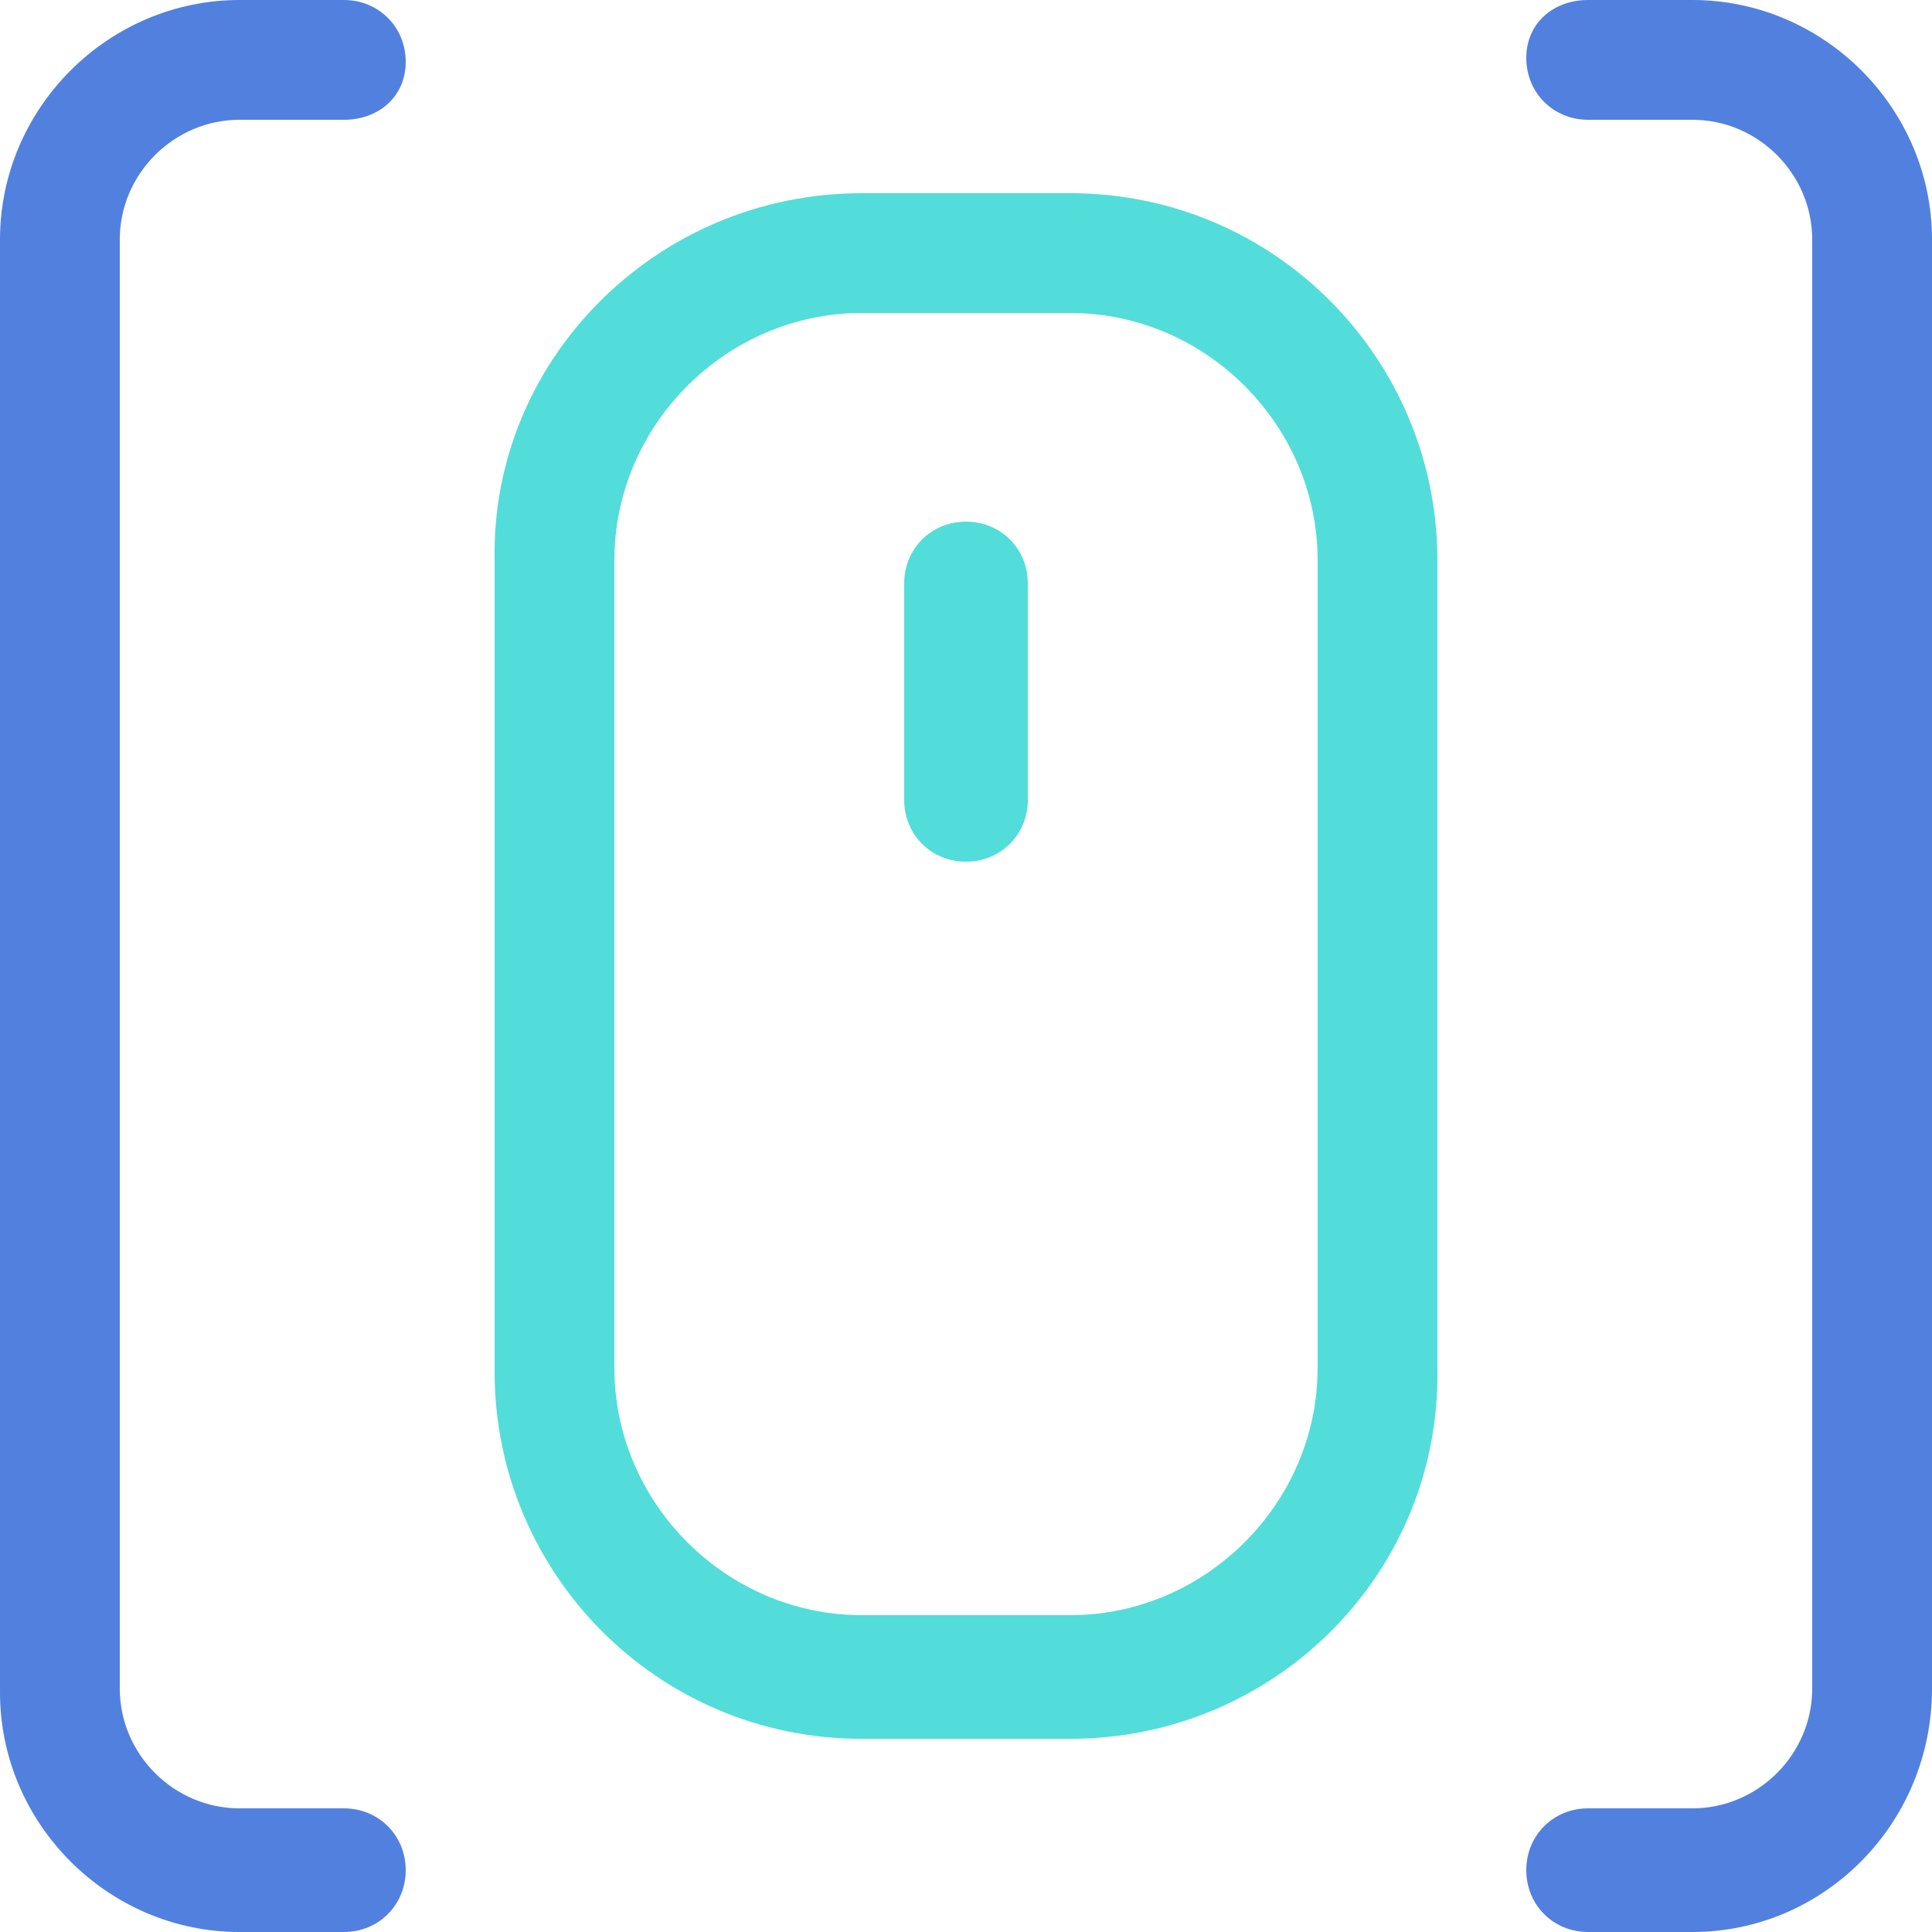
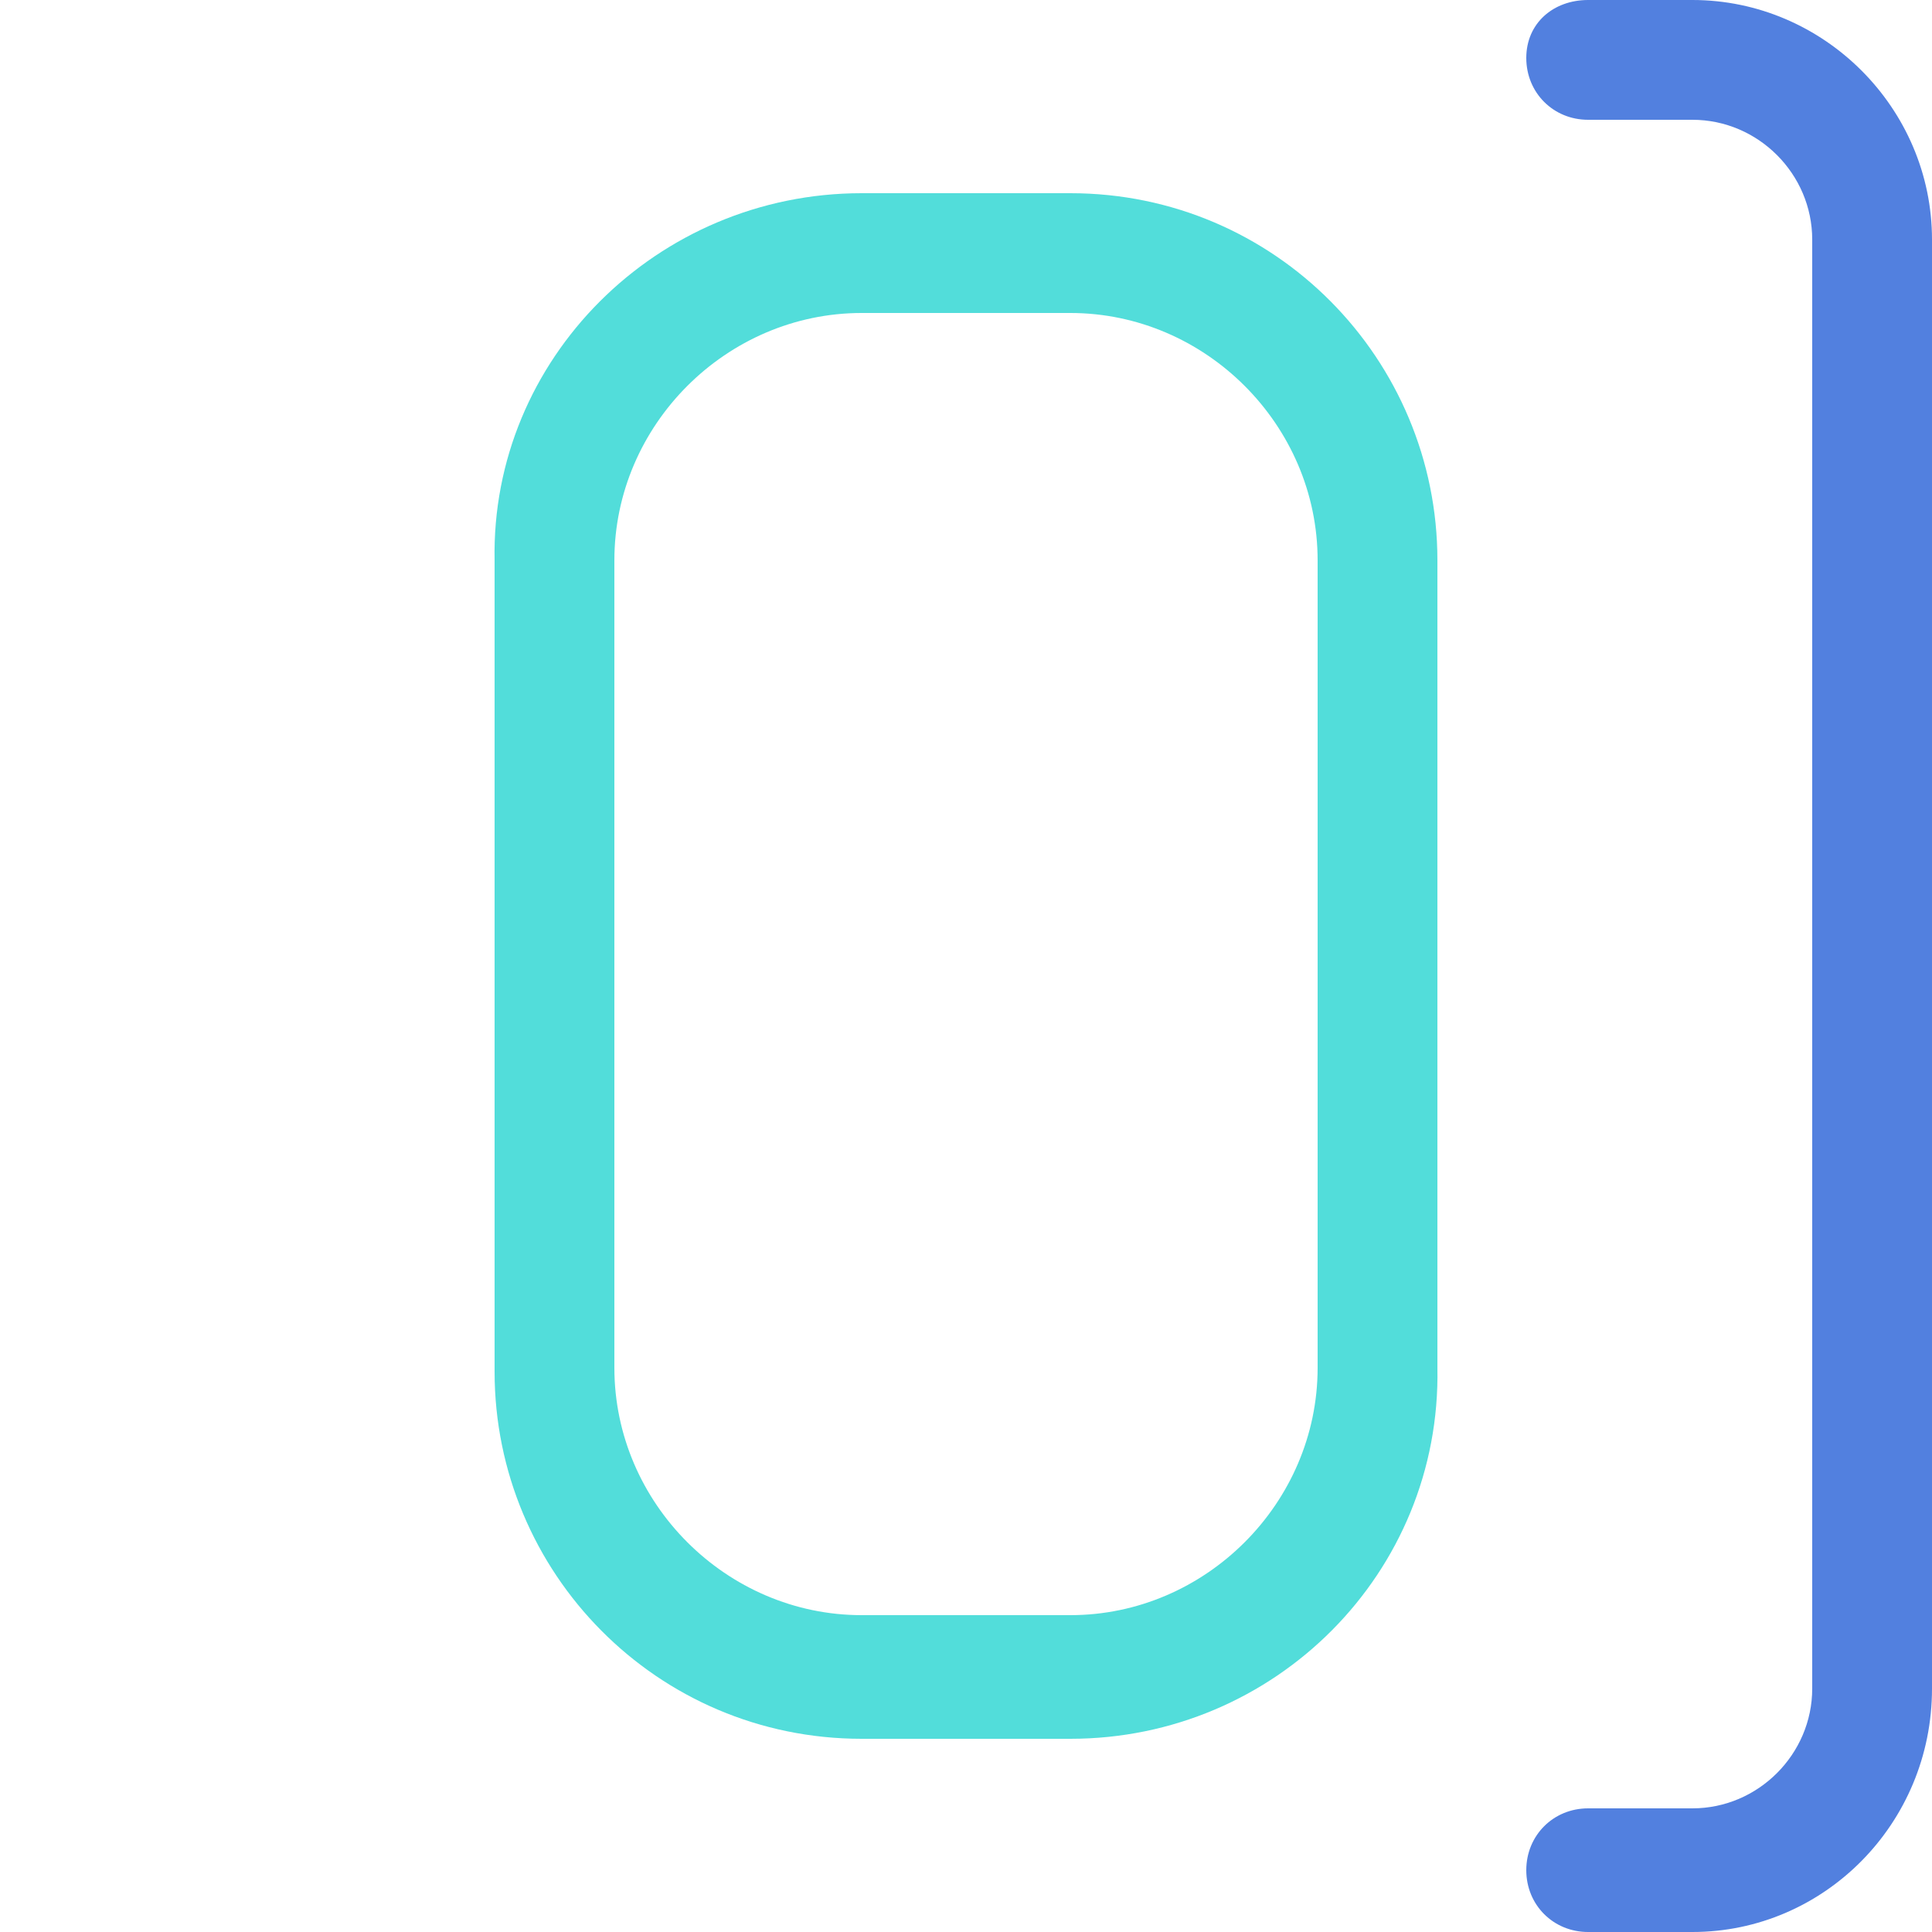
<svg xmlns="http://www.w3.org/2000/svg" version="1.1" id="Layer_1" x="0px" y="0px" viewBox="0 0 50 50" style="enable-background:new 0 0 50 50;" xml:space="preserve">
  <style type="text/css">
	.st0{fill:#52DDDA;}
	.st1{fill:#5280DF;}
</style>
  <g>
    <g>
      <path class="st0" d="M27.7,45h-5.4c-5.3,0-9.5-4.3-9.5-9.5V14.5C12.7,9.3,17,5,22.3,5h5.4c5.3,0,9.5,4.3,9.5,9.5v20.9    C37.3,40.7,33,45,27.7,45z M22.3,8.1c-3.5,0-6.4,2.9-6.4,6.4v20.9c0,3.5,2.9,6.4,6.4,6.4h5.4c3.5,0,6.4-2.9,6.4-6.4V14.5    c0-3.5-2.9-6.4-6.4-6.4H22.3z" />
    </g>
    <g>
-       <path class="st0" d="M25,22.3c-0.9,0-1.6-0.7-1.6-1.6v-5.6c0-0.9,0.7-1.6,1.6-1.6s1.6,0.7,1.6,1.6v5.6    C26.6,21.6,25.9,22.3,25,22.3z" />
-     </g>
+       </g>
    <g>
-       <path class="st1" d="M8.9,50H6.2C2.8,50,0,47.2,0,43.8V6.2C0,2.8,2.8,0,6.2,0h2.7c0.9,0,1.6,0.7,1.6,1.6S9.8,3.1,8.9,3.1H6.2    c-1.7,0-3.1,1.4-3.1,3.1v37.5c0,1.7,1.4,3.1,3.1,3.1h2.7c0.9,0,1.6,0.7,1.6,1.6S9.8,50,8.9,50z" />
-     </g>
+       </g>
    <g>
      <path class="st1" d="M43.8,50h-2.7c-0.9,0-1.6-0.7-1.6-1.6s0.7-1.6,1.6-1.6h2.7c1.7,0,3.1-1.4,3.1-3.1V6.2c0-1.7-1.4-3.1-3.1-3.1    h-2.7c-0.9,0-1.6-0.7-1.6-1.6S40.2,0,41.1,0h2.7C47.2,0,50,2.8,50,6.2v37.5C50,47.2,47.2,50,43.8,50z" />
    </g>
  </g>
</svg>